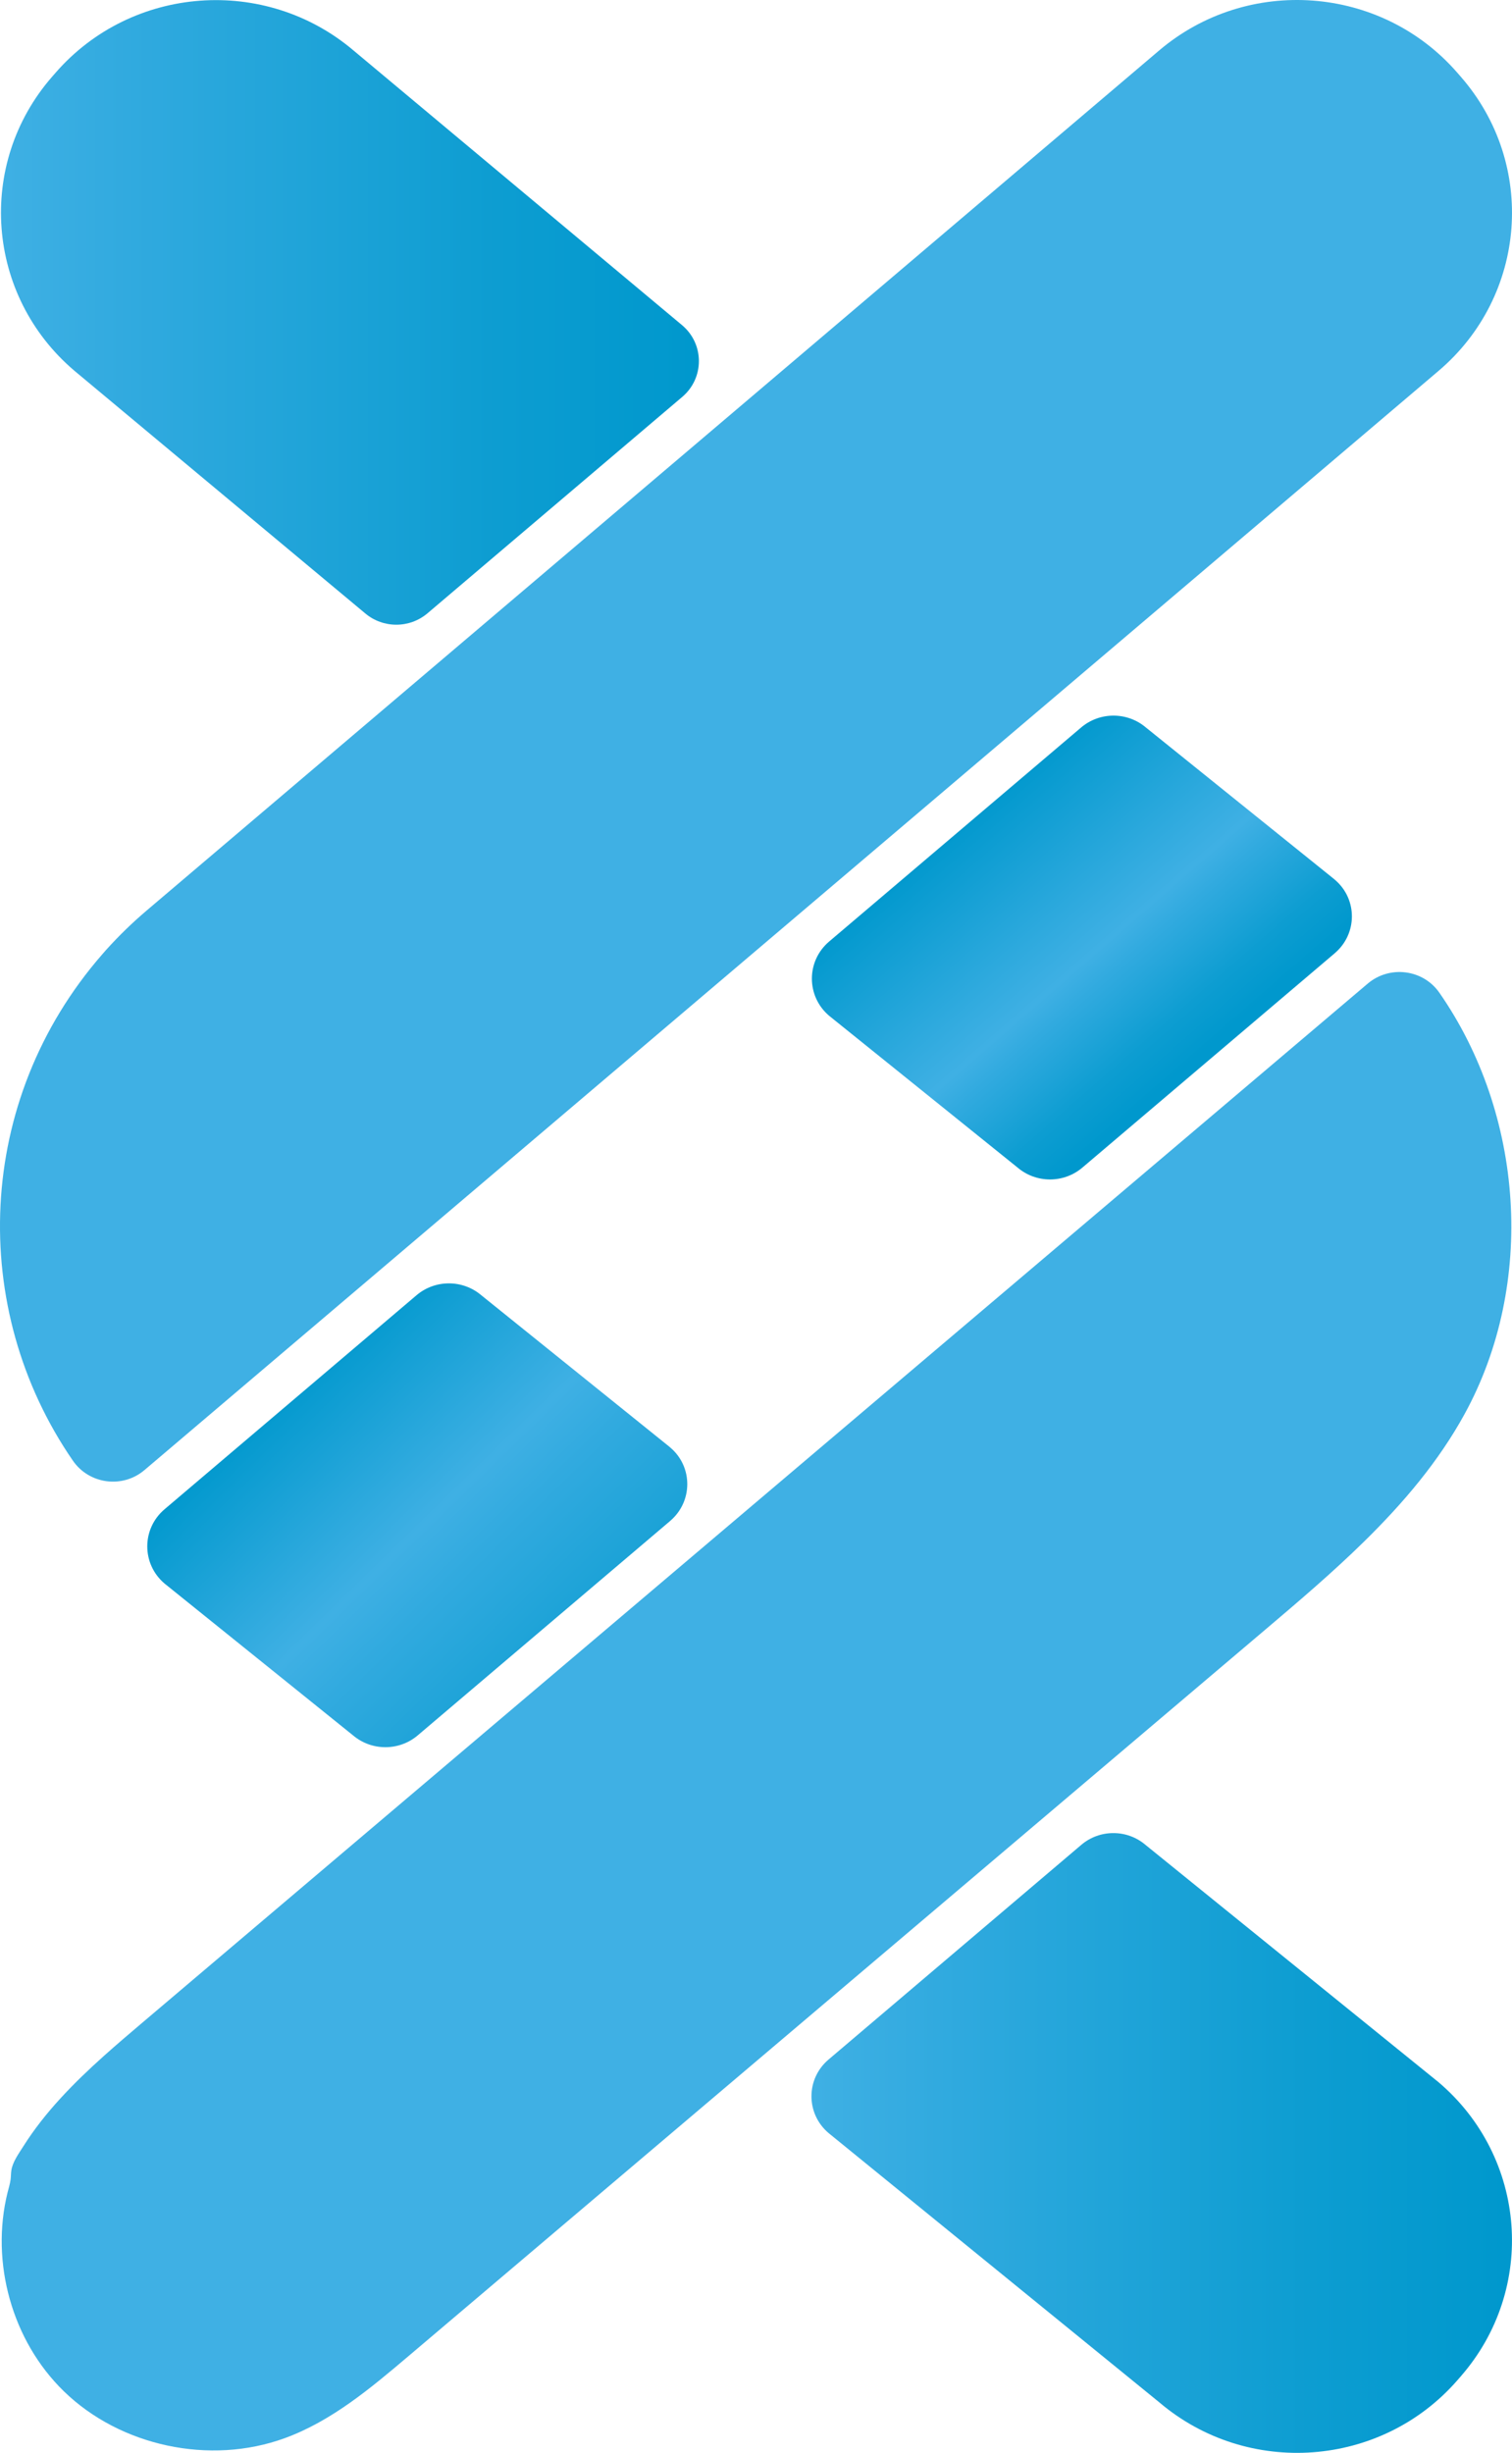
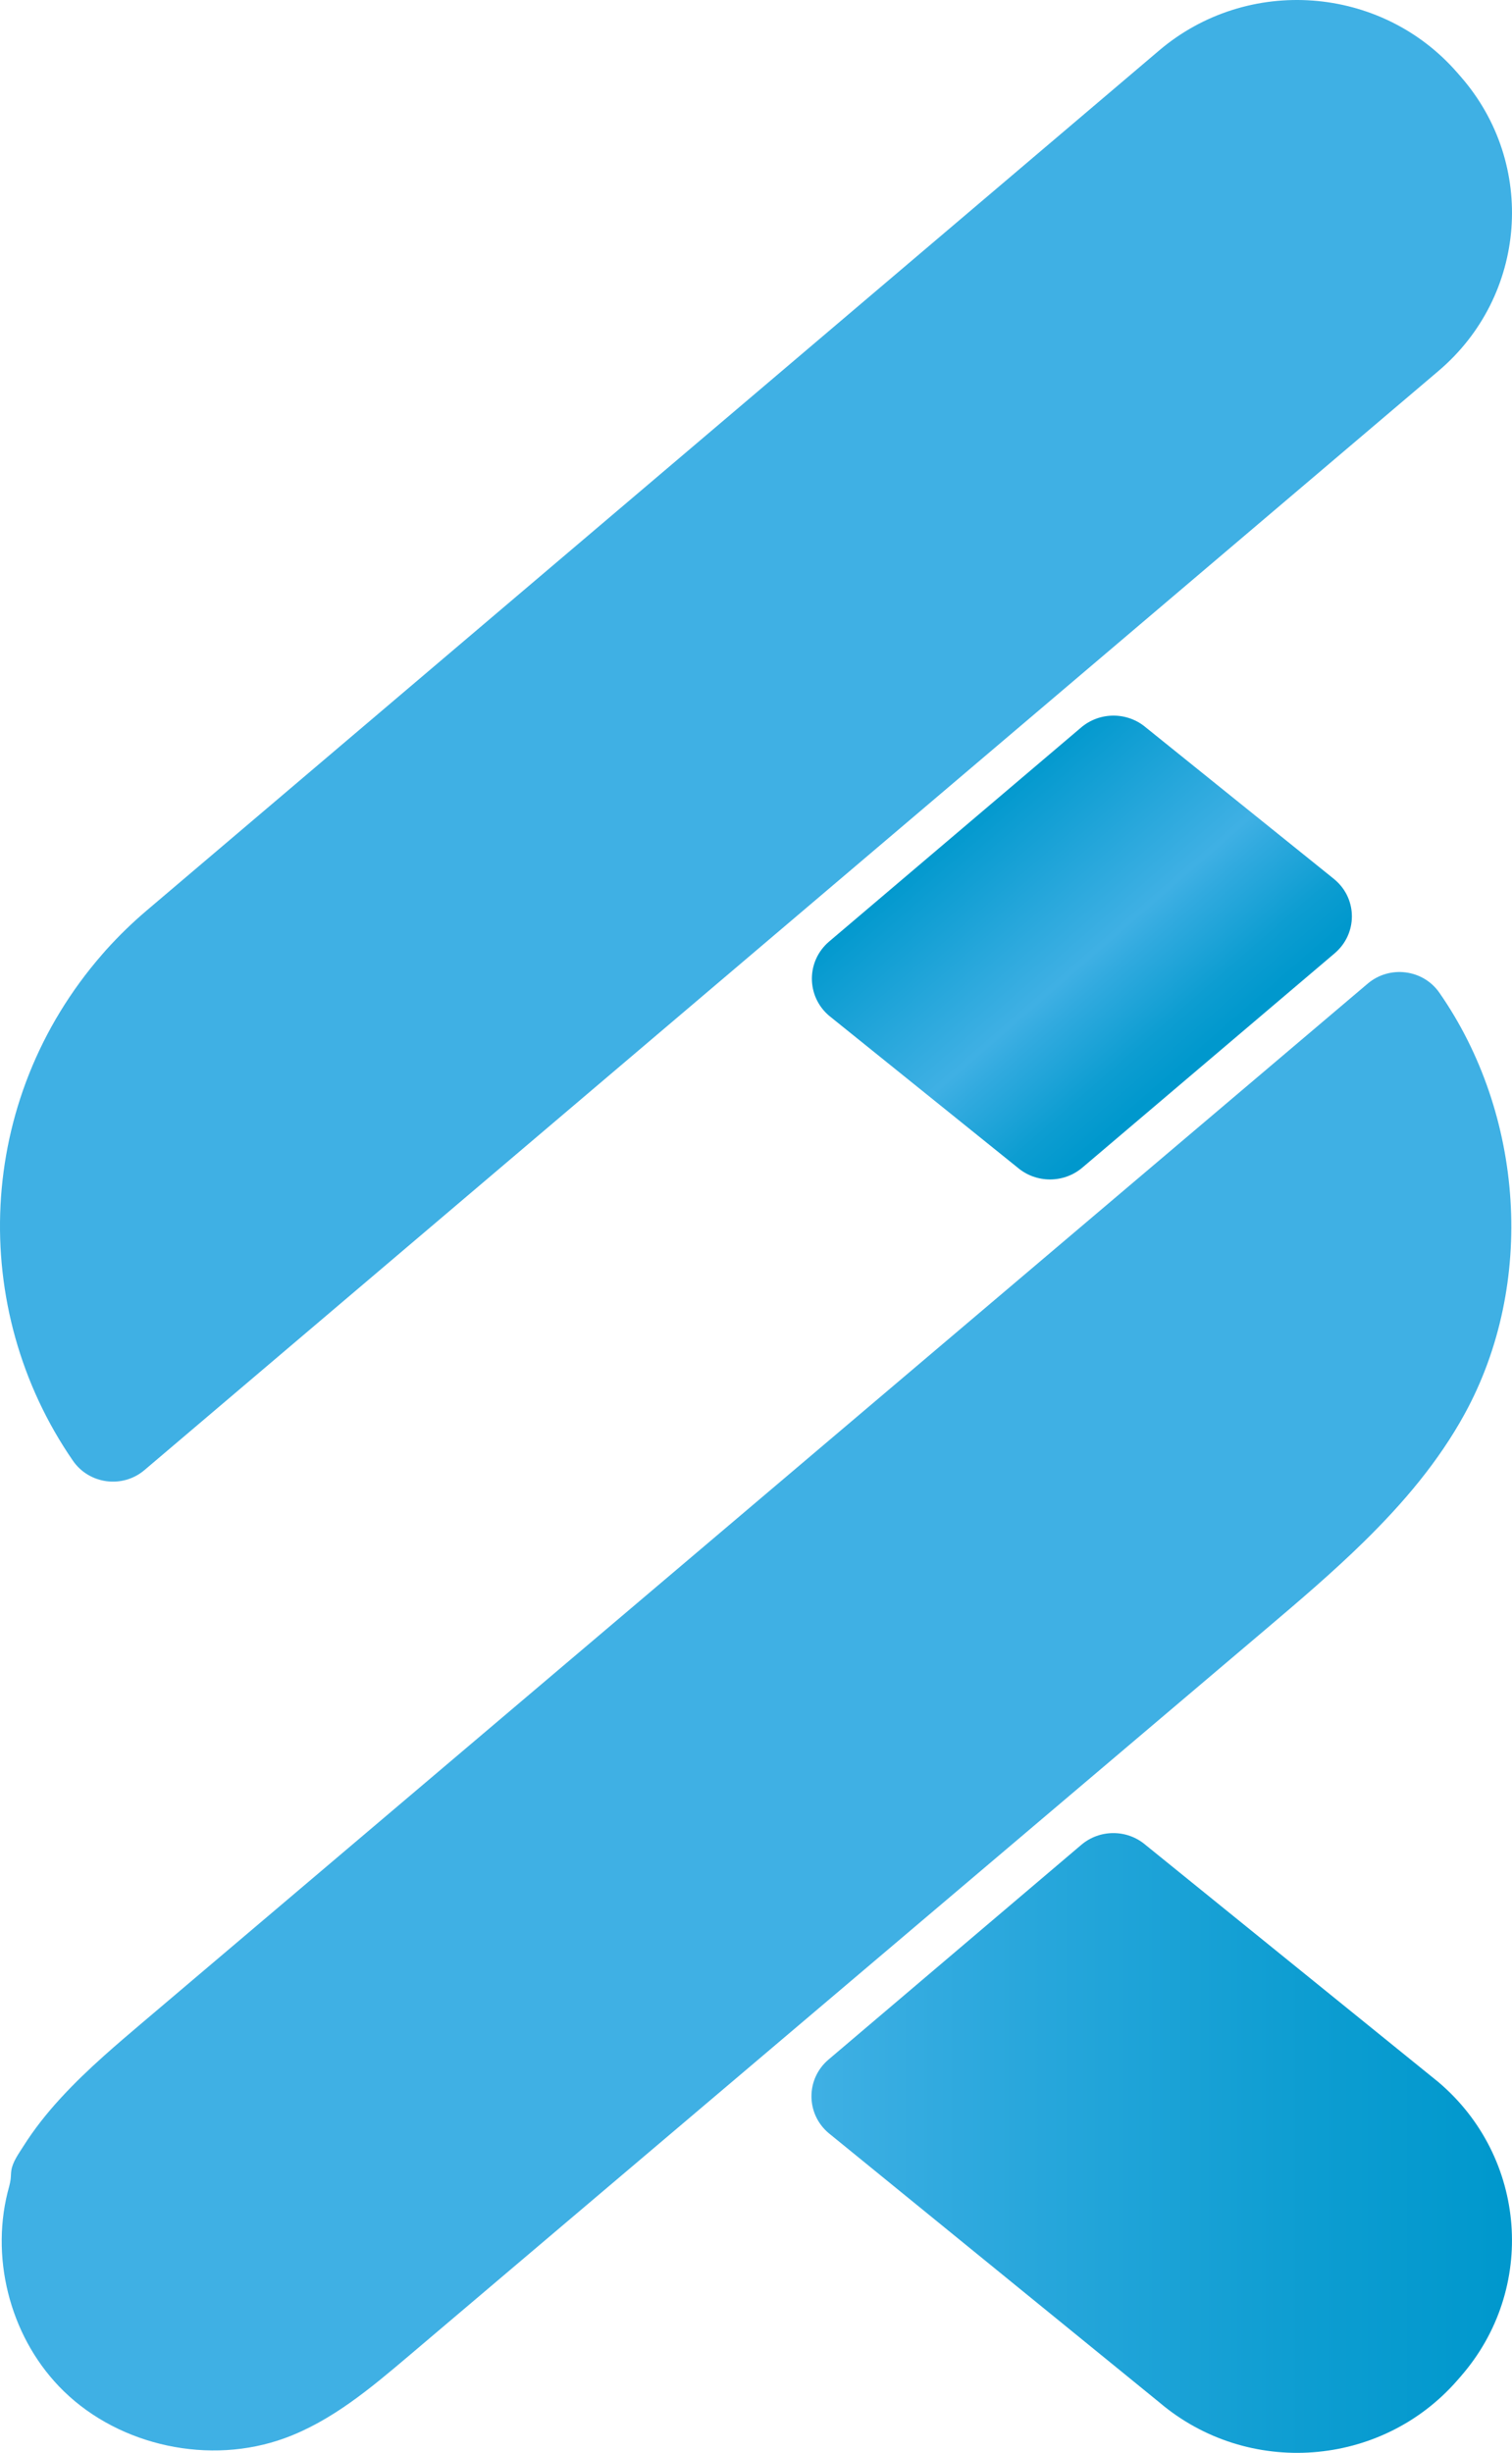
<svg xmlns="http://www.w3.org/2000/svg" xmlns:xlink="http://www.w3.org/1999/xlink" id="Camada_2" data-name="Camada 2" viewBox="0 0 874.38 1418.17">
  <defs>
    <style>
      .cls-1 {
        fill: url(#linear-gradient);
      }

      .cls-2 {
        fill: url(#Gradiente_sem_nome_4);
      }

      .cls-3 {
        fill: url(#Gradiente_sem_nome_6);
      }

      .cls-4 {
        fill: #3fb0e4;
      }

      .cls-5 {
        fill: url(#linear-gradient-2);
      }
    </style>
    <linearGradient id="linear-gradient" x1=".57" y1="180.63" x2="404.17" y2="180.63" gradientUnits="userSpaceOnUse">
      <stop offset="0" stop-color="#3fb0e4" />
      <stop offset=".18" stop-color="#31aadf" />
      <stop offset=".71" stop-color="#0d9dd1" />
      <stop offset=".99" stop-color="#0098cd" />
    </linearGradient>
    <linearGradient id="Gradiente_sem_nome_4" data-name="Gradiente sem nome 4" x1="558.3" y1="470.54" x2="763.37" y2="706.06" gradientUnits="userSpaceOnUse">
      <stop offset="0" stop-color="#0098cd" />
      <stop offset=".35" stop-color="#3fb0e4" />
      <stop offset=".4" stop-color="#31aadf" />
      <stop offset=".54" stop-color="#0d9dd1" />
      <stop offset=".62" stop-color="#0098cd" />
    </linearGradient>
    <linearGradient id="Gradiente_sem_nome_6" data-name="Gradiente sem nome 6" x1="165.17" y1="798.08" x2="383.2" y2="1021.65" gradientUnits="userSpaceOnUse">
      <stop offset="0" stop-color="#0098cd" />
      <stop offset=".37" stop-color="#3fb0e4" />
      <stop offset=".48" stop-color="#31aadf" />
      <stop offset=".82" stop-color="#0d9dd1" />
      <stop offset="1" stop-color="#0098cd" />
    </linearGradient>
    <linearGradient id="linear-gradient-2" x1="469.27" y1="1239" x2="874.38" y2="1239" xlink:href="#linear-gradient" />
  </defs>
  <g id="Layer_1" data-name="Layer 1">
    <path class="cls-4" d="m831.9,214.44l-204.66,173.8-189.73,161.12-188.15,159.79-165.82,140.81c-12.67,10.75-31.98,8.2-41.38-5.43-60.61-87.95-56.68-208.34,16.99-292.79l2.06-2.36c7.25-8.07,15.14-15.77,23.66-23l162.78-138.24,189.73-161.12L670.33,29.18c51.14-43.43,128.29-37.73,172.31,12.74l2.17,2.49c44.01,50.47,38.23,126.6-12.91,170.03Z" />
-     <path class="cls-1" d="m204.51,29.25l190.03,158.84c12.83,10.89,12.83,30.5,0,41.39l-147.31,125.1c-10.38,8.81-25.72,8.81-36.1,0L43.05,214.38C-8.1,170.94-13.88,94.81,30.14,44.35l2.06-2.36C76.21-8.48,153.36-14.19,204.51,29.25Z" />
    <path class="cls-2" d="m771.9,551.11l-145.97,123.96c-10.76,9.14-26.69,9.14-37.45,0l-108.99-87.77c-13.31-11.3-13.31-31.64,0-42.94l145.72-123.75c10.76-9.14,26.69-9.14,37.45,0l108.59,87.44c.28.24.56.47.83.71,13.04,11.18,12.91,31.22-.19,42.34Z" />
-     <path class="cls-3" d="m387.56,879.36l-145.97,123.96c-10.76,9.14-26.69,9.14-37.45,0l-108.99-87.77c-13.31-11.3-13.31-31.64,0-42.94l145.72-123.75c10.76-9.14,26.69-9.14,37.45,0l108.59,87.44c.28.24.56.47.83.71,13.04,11.18,12.91,31.22-.19,42.34Z" />
    <path class="cls-5" d="m844.81,1373.88l-2.06,2.36c-44.02,50.47-121.16,56.18-172.31,12.74l-191.3-155.74c-13.17-11.18-13.17-31.3,0-42.48l146.19-124.15c10.65-9.04,26.4-9.04,37.05,0l169.51,137.24c51.14,43.44,56.92,119.56,12.91,170.03Z" />
    <path class="cls-4" d="m788.99,891.14c-18.16,17.83-37.73,34.5-57.12,50.93-165.24,140.08-330.48,280.16-495.73,420.23-21.91,18.57-44.44,37.51-71.53,47.39-43.13,15.73-95.01,4.68-127.74-27.18-7.45-7.26-13.85-15.55-19.08-24.5-5.25-9-9.32-18.68-12.14-28.68-2.82-10.02-4.39-20.38-4.63-30.77s.85-20.78,3.34-30.87c.62-2.52,1.44-4.99,1.77-7.57.22-1.74.16-3.51.43-5.25.76-4.98,4.25-9.68,6.89-13.87,6.2-9.84,13.46-18.99,21.32-27.58,7.94-8.7,16.48-16.84,25.26-24.71,7.25-6.5,14.67-12.81,22.1-19.11l708.8-600.9c12.66-10.73,32-8.32,41.44,5.25,48.89,70.28,55.9,168.16,14.65,243.5-15.09,27.57-35.47,51.53-58.03,73.69Z" />
  </g>
</svg>